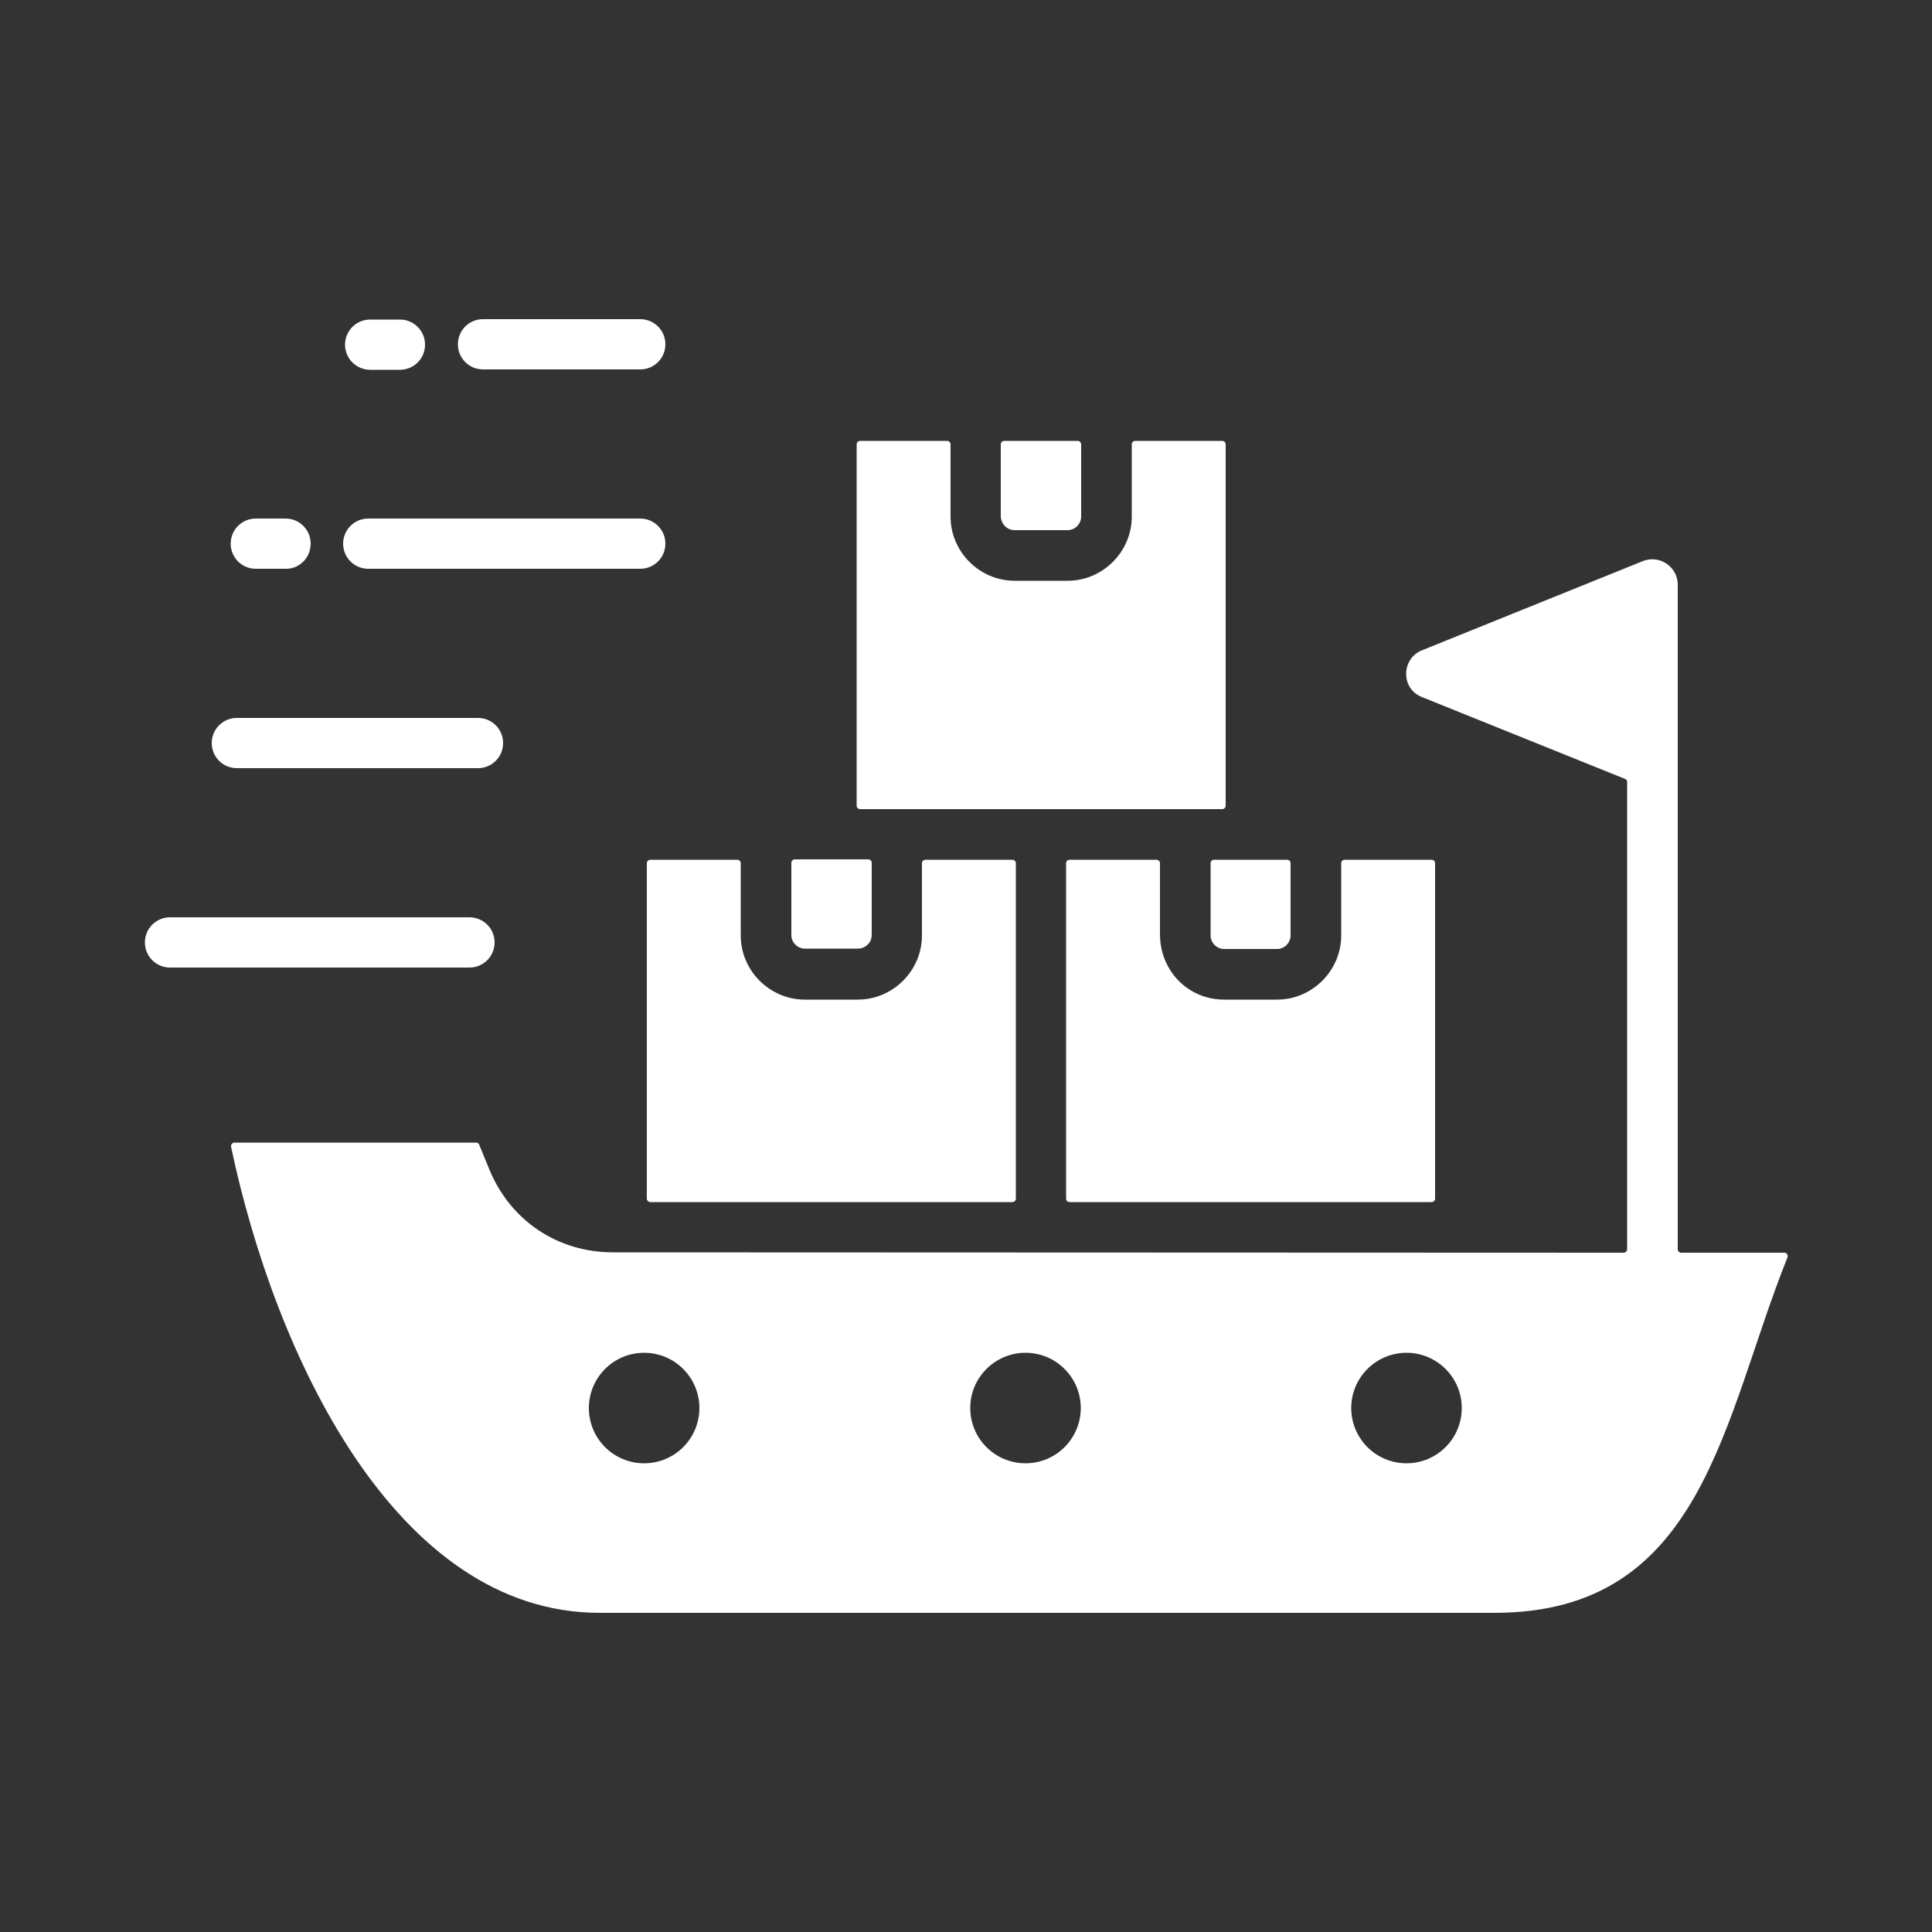
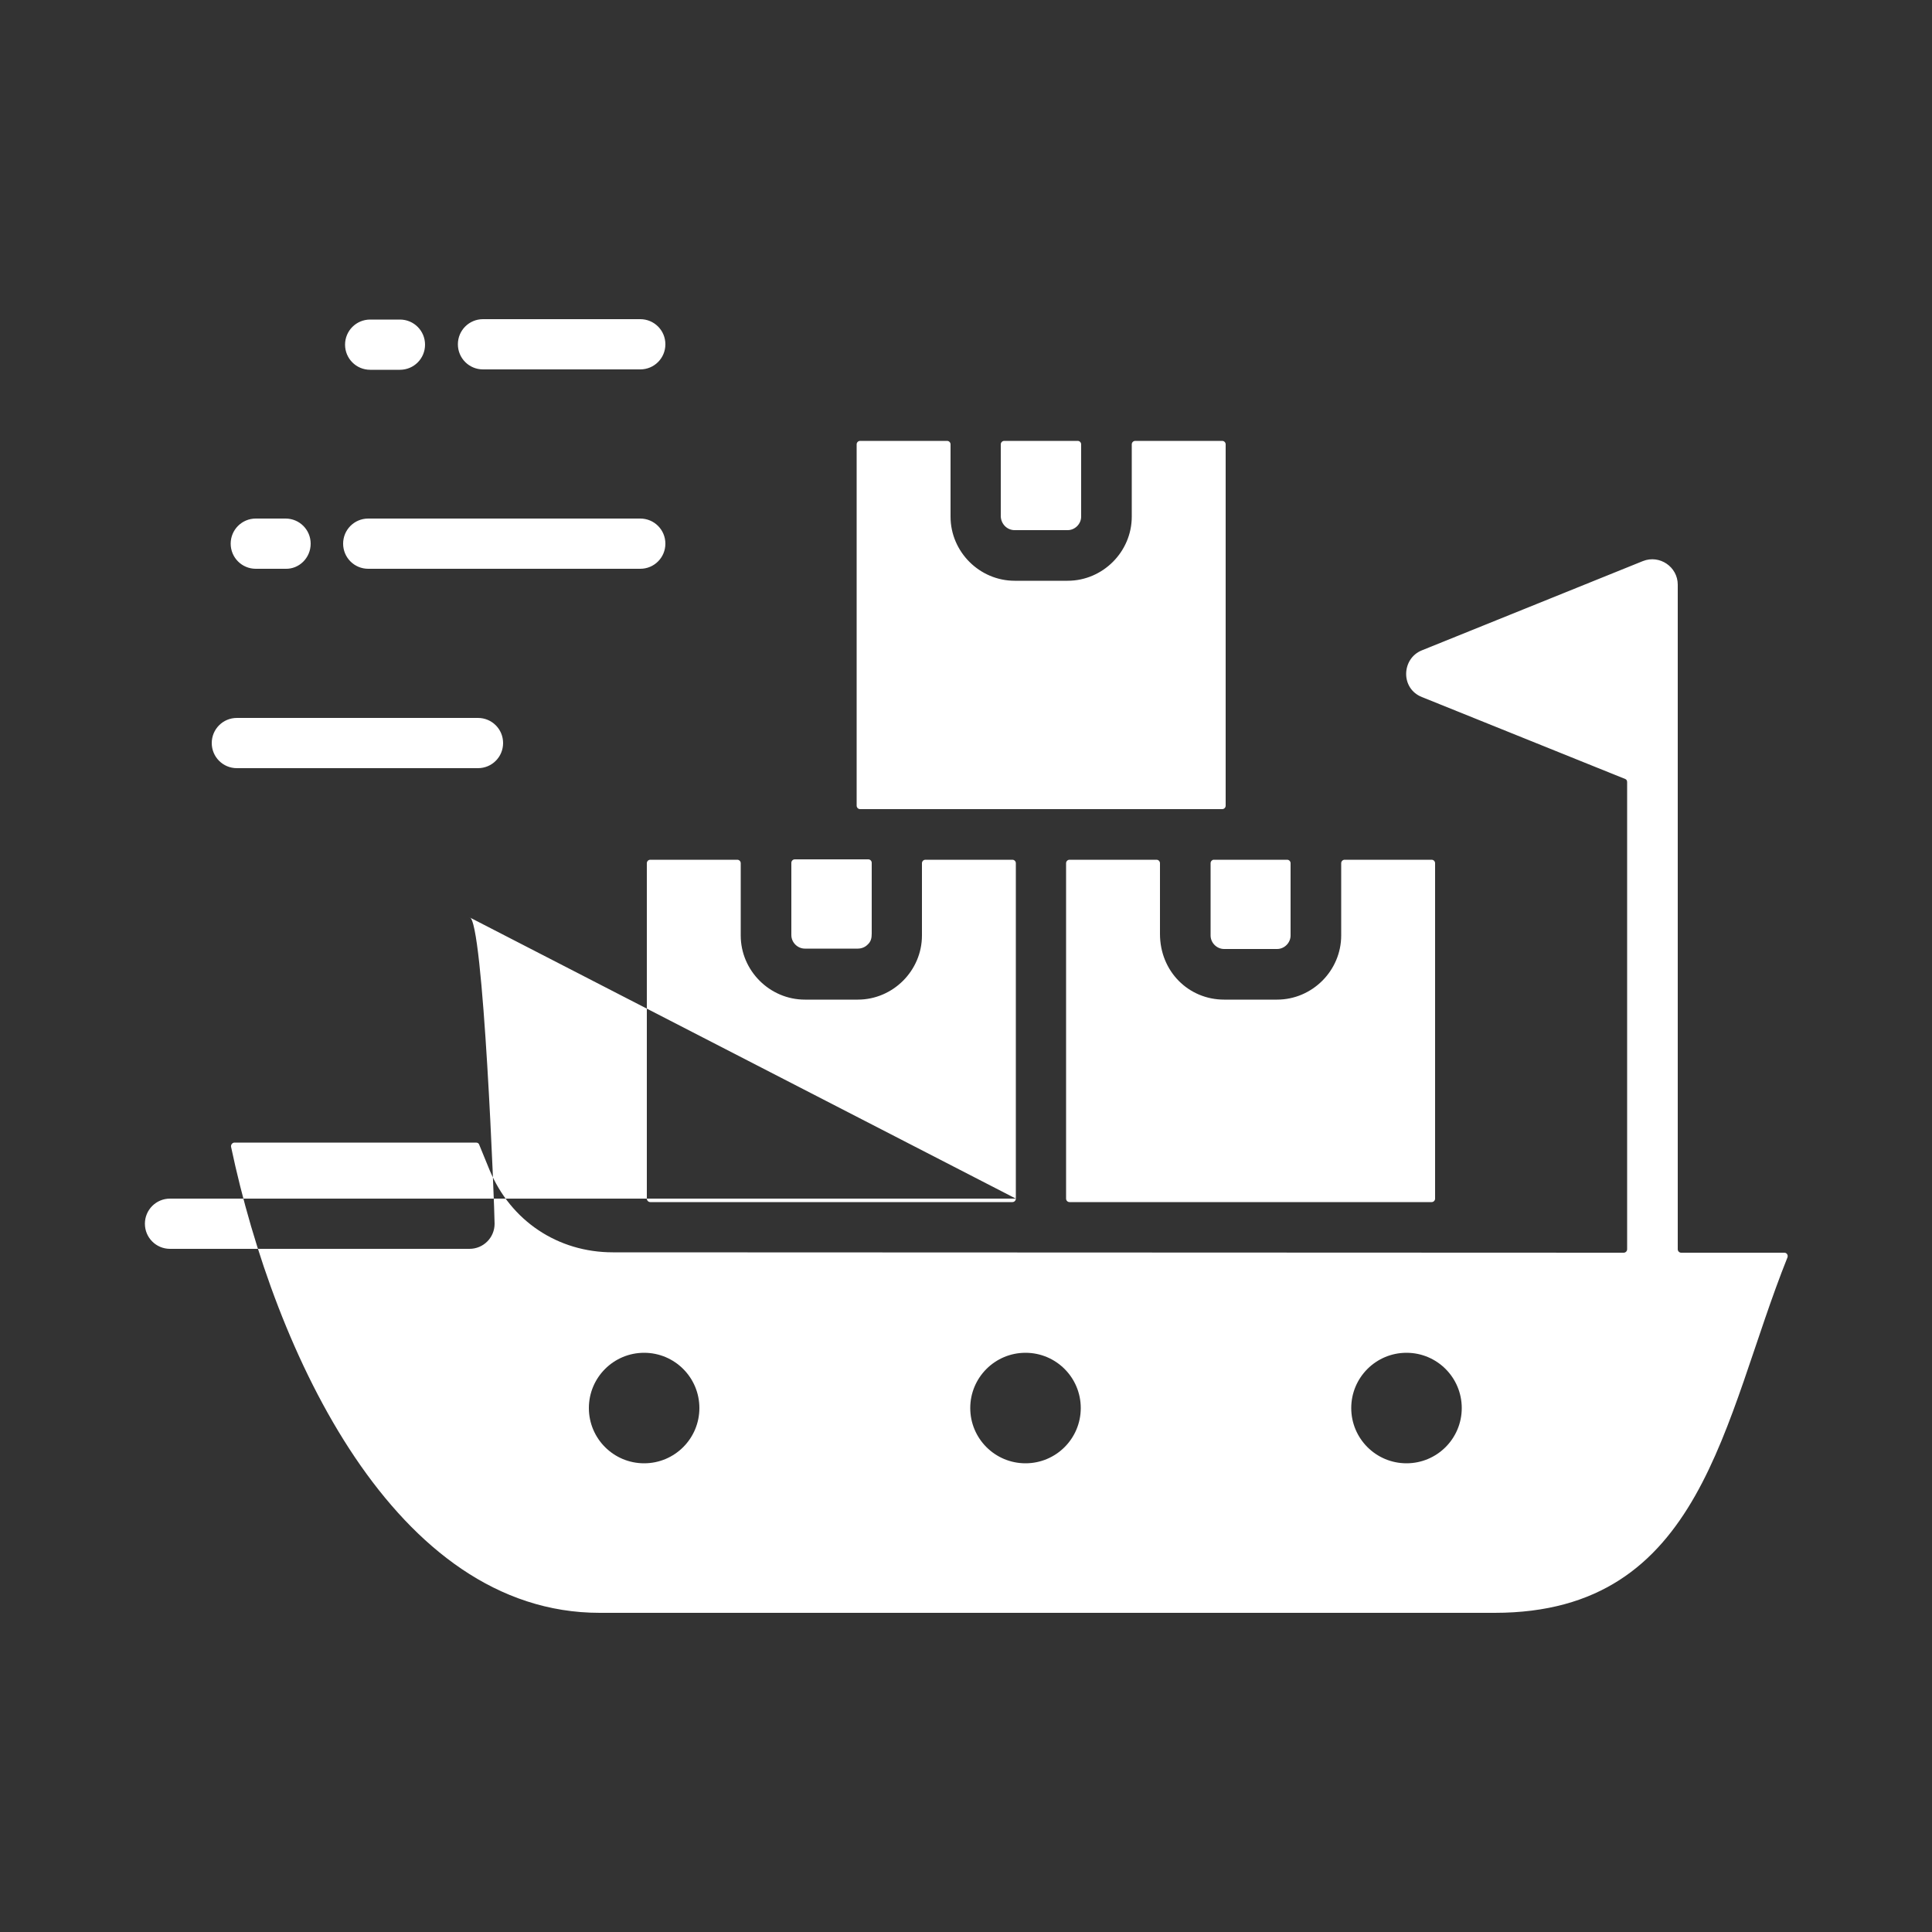
<svg xmlns="http://www.w3.org/2000/svg" version="1.1" id="Layer_1" x="0px" y="0px" viewBox="0 0 500 500" style="enable-background:new 0 0 500 500;" xml:space="preserve">
  <rect x="0" y="0" width="500" height="500" fill="#333333" stroke="none" />
  <style type="text/css">
	.st0{fill-rule:evenodd;clip-rule:evenodd;fill:#FFFFFF;}
</style>
-   <path class="st0" d="M262.9,310.2v-86.8c0-0.5-0.4-0.9-0.9-0.9h-22.5c-0.5,0-0.9,0.4-0.9,0.9v18.7c0,9.1-7.5,16.6-16.6,16.6h-13.7  c-9.1,0-16.6-7.5-16.6-16.6v-18.7c0-0.5-0.4-0.9-0.9-0.9h-22.5c-0.5,0-0.9,0.4-0.9,0.9v86.8c0,0.5,0.4,0.9,0.9,0.9H262  C262.5,311.1,262.9,310.7,262.9,310.2L262.9,310.2z M121.5,237.4H44c-3.6,0-6.5,2.9-6.5,6.5c0,3.6,2.9,6.5,6.5,6.5h77.5  c3.6,0,6.5-2.9,6.5-6.5S125.1,237.4,121.5,237.4z M123.7,185.8H61.3c-3.6,0-6.5,2.9-6.5,6.5s2.9,6.5,6.5,6.5h62.4  c3.6,0,6.5-2.9,6.5-6.5S127.3,185.8,123.7,185.8z M95.3,134.2c-3.6,0-6.5,2.9-6.5,6.5c0,3.6,2.9,6.5,6.5,6.5h70.4  c3.6,0,6.5-2.9,6.5-6.5c0-3.6-2.9-6.5-6.5-6.5H95.3z M80.4,140.7c0-3.6-2.9-6.5-6.5-6.5h-7.7c-3.6,0-6.5,2.9-6.5,6.5  c0,3.6,2.9,6.5,6.5,6.5h7.7C77.4,147.3,80.4,144.4,80.4,140.7z M118.5,89.1c0,3.6,2.9,6.5,6.5,6.5h40.7c3.6,0,6.5-2.9,6.5-6.5  s-2.9-6.5-6.5-6.5H125C121.4,82.6,118.5,85.5,118.5,89.1z M103.5,95.7c3.6,0,6.5-2.9,6.5-6.5s-2.9-6.5-6.5-6.5h-7.7  c-3.6,0-6.5,2.9-6.5,6.5s2.9,6.5,6.5,6.5H103.5z M262.6,137.2h13.7c1.9,0,3.5-1.6,3.5-3.5V115c0-0.5-0.4-0.9-0.9-0.9h-19  c-0.5,0-0.9,0.4-0.9,0.9v18.7C259.1,135.6,260.6,137.2,262.6,137.2z M232.1,209.4h-9.5c-0.5,0-0.9-0.4-0.9-0.9V115  c0-0.5,0.4-0.9,0.9-0.9h22.5c0.5,0,0.9,0.4,0.9,0.9v18.7c0,9.1,7.5,16.6,16.6,16.6h13.7c9.1,0,16.6-7.5,16.6-16.6V115  c0-0.5,0.4-0.9,0.9-0.9h22.5c0.5,0,0.9,0.4,0.9,0.9v93.5c0,0.5-0.4,0.9-0.9,0.9C288.2,209.4,260.1,209.4,232.1,209.4L232.1,209.4z   M313.3,223.4v18.7c0,1.9,1.6,3.5,3.5,3.5h13.7c1.9,0,3.5-1.6,3.5-3.5v-18.7c0-0.5-0.4-0.9-0.9-0.9h-19  C313.7,222.5,313.3,222.9,313.3,223.4z M224.5,244.5c-0.6,0.6-1.5,1-2.5,1h-13.7c-1.9,0-3.5-1.6-3.5-3.5v-18.7  c0-0.5,0.4-0.9,0.9-0.9h19c0.5,0,0.9,0.4,0.9,0.9v18.3C225.6,242.8,225.4,243.7,224.5,244.5z M276.8,311.1c-0.5,0-0.9-0.4-0.9-0.9  v-86.8c0-0.5,0.4-0.9,0.9-0.9h22.5c0.5,0,0.9,0.4,0.9,0.9v18.3c0,9.7,7.4,17,16.6,17h13.7c9.1,0,16.6-7.5,16.6-16.6v-18.7  c0-0.5,0.4-0.9,0.9-0.9h22.5c0.5,0,0.9,0.4,0.9,0.9v86.8c0,0.5-0.4,0.9-0.9,0.9H276.8z M364,350.1c7.9,0,14.3,6.4,14.3,14.3  s-6.4,14.3-14.3,14.3s-14.3-6.4-14.3-14.3S356.1,350.1,364,350.1z M420.2,324.2c0.5,0,0.9-0.4,0.9-0.9V202.4c0-0.4-0.2-0.7-0.5-0.8  L368,180.4c-5.6-2.2-5.3-10,0-12.1l57.2-23.1c4.3-1.7,9,1.5,9,6.1h0l0,172c0,0.5,0.4,0.9,0.9,0.9h26.7c0.6,0,1,0.6,0.8,1.2  c-16.8,41.9-21.7,92-75.8,92H155.2c-53,0-84.1-67.1-95.4-120.6c-0.1-0.5,0.3-1.1,0.9-1.1h62.5c0.4,0,0.7,0.2,0.8,0.5  c0.9,2.2,1.8,4.4,2.7,6.6c5.5,13.2,17.7,21.3,31.9,21.3L420.2,324.2L420.2,324.2z M265.4,350.1c-7.9,0-14.3,6.4-14.3,14.3  s6.4,14.3,14.3,14.3s14.3-6.4,14.3-14.3S273.3,350.1,265.4,350.1z M166.7,350.1c-7.9,0-14.3,6.4-14.3,14.3s6.4,14.3,14.3,14.3  c7.9,0,14.3-6.4,14.3-14.3S174.6,350.1,166.7,350.1z" />
+   <path class="st0" d="M262.9,310.2v-86.8c0-0.5-0.4-0.9-0.9-0.9h-22.5c-0.5,0-0.9,0.4-0.9,0.9v18.7c0,9.1-7.5,16.6-16.6,16.6h-13.7  c-9.1,0-16.6-7.5-16.6-16.6v-18.7c0-0.5-0.4-0.9-0.9-0.9h-22.5c-0.5,0-0.9,0.4-0.9,0.9v86.8c0,0.5,0.4,0.9,0.9,0.9H262  C262.5,311.1,262.9,310.7,262.9,310.2L262.9,310.2z H44c-3.6,0-6.5,2.9-6.5,6.5c0,3.6,2.9,6.5,6.5,6.5h77.5  c3.6,0,6.5-2.9,6.5-6.5S125.1,237.4,121.5,237.4z M123.7,185.8H61.3c-3.6,0-6.5,2.9-6.5,6.5s2.9,6.5,6.5,6.5h62.4  c3.6,0,6.5-2.9,6.5-6.5S127.3,185.8,123.7,185.8z M95.3,134.2c-3.6,0-6.5,2.9-6.5,6.5c0,3.6,2.9,6.5,6.5,6.5h70.4  c3.6,0,6.5-2.9,6.5-6.5c0-3.6-2.9-6.5-6.5-6.5H95.3z M80.4,140.7c0-3.6-2.9-6.5-6.5-6.5h-7.7c-3.6,0-6.5,2.9-6.5,6.5  c0,3.6,2.9,6.5,6.5,6.5h7.7C77.4,147.3,80.4,144.4,80.4,140.7z M118.5,89.1c0,3.6,2.9,6.5,6.5,6.5h40.7c3.6,0,6.5-2.9,6.5-6.5  s-2.9-6.5-6.5-6.5H125C121.4,82.6,118.5,85.5,118.5,89.1z M103.5,95.7c3.6,0,6.5-2.9,6.5-6.5s-2.9-6.5-6.5-6.5h-7.7  c-3.6,0-6.5,2.9-6.5,6.5s2.9,6.5,6.5,6.5H103.5z M262.6,137.2h13.7c1.9,0,3.5-1.6,3.5-3.5V115c0-0.5-0.4-0.9-0.9-0.9h-19  c-0.5,0-0.9,0.4-0.9,0.9v18.7C259.1,135.6,260.6,137.2,262.6,137.2z M232.1,209.4h-9.5c-0.5,0-0.9-0.4-0.9-0.9V115  c0-0.5,0.4-0.9,0.9-0.9h22.5c0.5,0,0.9,0.4,0.9,0.9v18.7c0,9.1,7.5,16.6,16.6,16.6h13.7c9.1,0,16.6-7.5,16.6-16.6V115  c0-0.5,0.4-0.9,0.9-0.9h22.5c0.5,0,0.9,0.4,0.9,0.9v93.5c0,0.5-0.4,0.9-0.9,0.9C288.2,209.4,260.1,209.4,232.1,209.4L232.1,209.4z   M313.3,223.4v18.7c0,1.9,1.6,3.5,3.5,3.5h13.7c1.9,0,3.5-1.6,3.5-3.5v-18.7c0-0.5-0.4-0.9-0.9-0.9h-19  C313.7,222.5,313.3,222.9,313.3,223.4z M224.5,244.5c-0.6,0.6-1.5,1-2.5,1h-13.7c-1.9,0-3.5-1.6-3.5-3.5v-18.7  c0-0.5,0.4-0.9,0.9-0.9h19c0.5,0,0.9,0.4,0.9,0.9v18.3C225.6,242.8,225.4,243.7,224.5,244.5z M276.8,311.1c-0.5,0-0.9-0.4-0.9-0.9  v-86.8c0-0.5,0.4-0.9,0.9-0.9h22.5c0.5,0,0.9,0.4,0.9,0.9v18.3c0,9.7,7.4,17,16.6,17h13.7c9.1,0,16.6-7.5,16.6-16.6v-18.7  c0-0.5,0.4-0.9,0.9-0.9h22.5c0.5,0,0.9,0.4,0.9,0.9v86.8c0,0.5-0.4,0.9-0.9,0.9H276.8z M364,350.1c7.9,0,14.3,6.4,14.3,14.3  s-6.4,14.3-14.3,14.3s-14.3-6.4-14.3-14.3S356.1,350.1,364,350.1z M420.2,324.2c0.5,0,0.9-0.4,0.9-0.9V202.4c0-0.4-0.2-0.7-0.5-0.8  L368,180.4c-5.6-2.2-5.3-10,0-12.1l57.2-23.1c4.3-1.7,9,1.5,9,6.1h0l0,172c0,0.5,0.4,0.9,0.9,0.9h26.7c0.6,0,1,0.6,0.8,1.2  c-16.8,41.9-21.7,92-75.8,92H155.2c-53,0-84.1-67.1-95.4-120.6c-0.1-0.5,0.3-1.1,0.9-1.1h62.5c0.4,0,0.7,0.2,0.8,0.5  c0.9,2.2,1.8,4.4,2.7,6.6c5.5,13.2,17.7,21.3,31.9,21.3L420.2,324.2L420.2,324.2z M265.4,350.1c-7.9,0-14.3,6.4-14.3,14.3  s6.4,14.3,14.3,14.3s14.3-6.4,14.3-14.3S273.3,350.1,265.4,350.1z M166.7,350.1c-7.9,0-14.3,6.4-14.3,14.3s6.4,14.3,14.3,14.3  c7.9,0,14.3-6.4,14.3-14.3S174.6,350.1,166.7,350.1z" />
</svg>